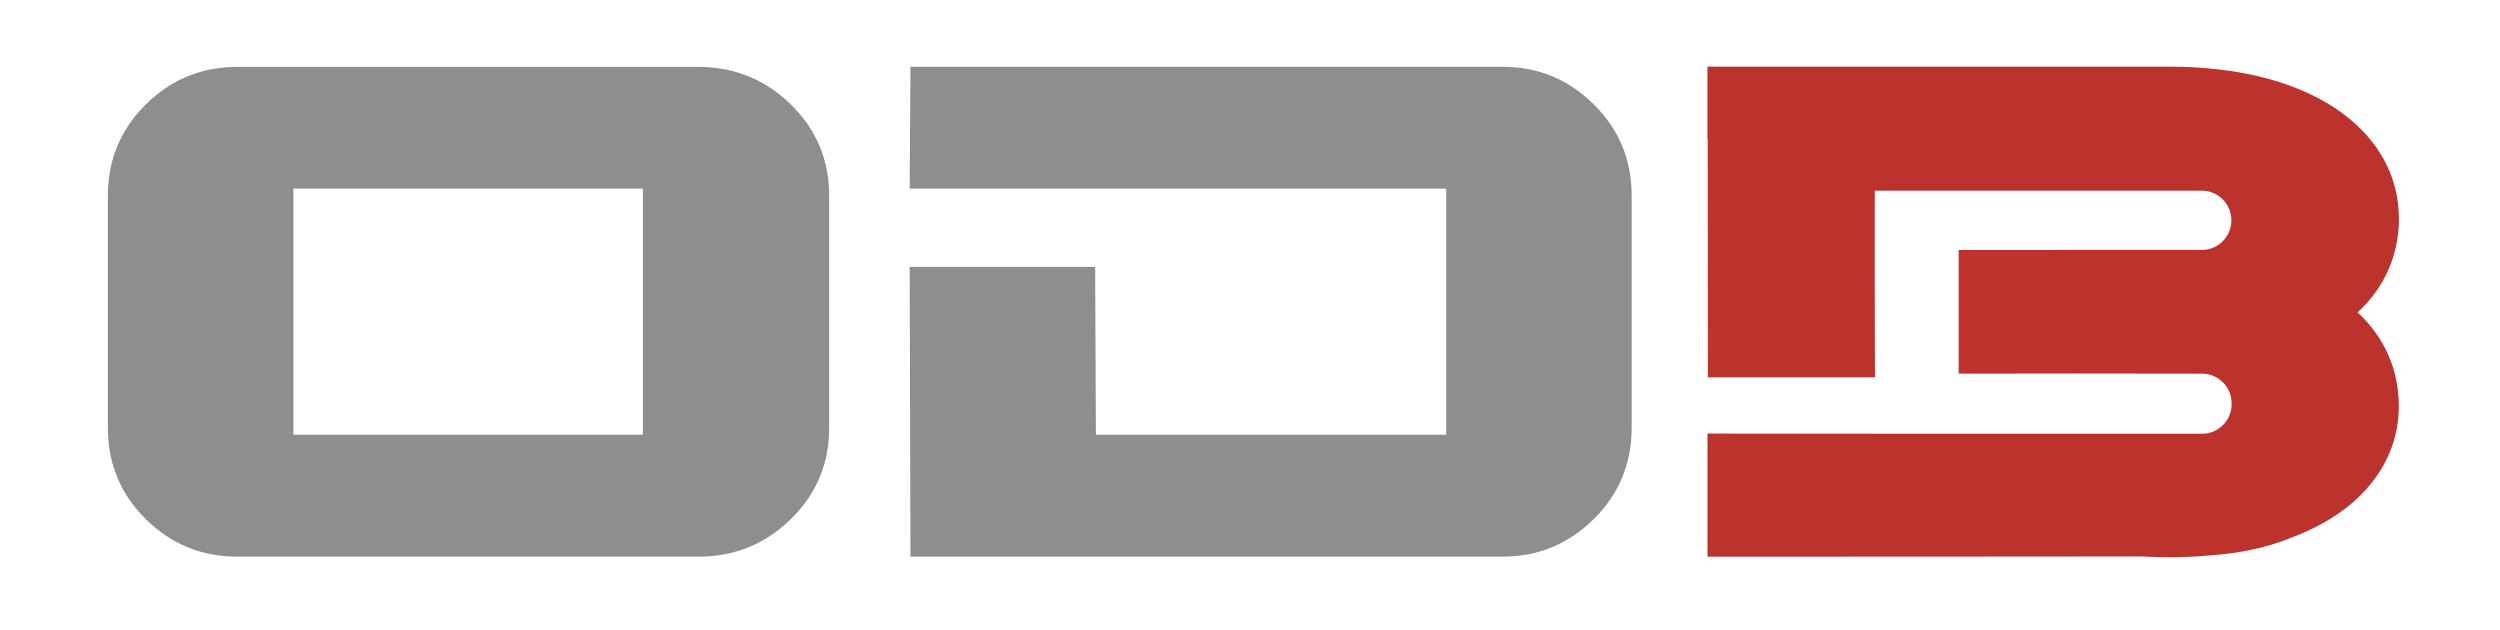
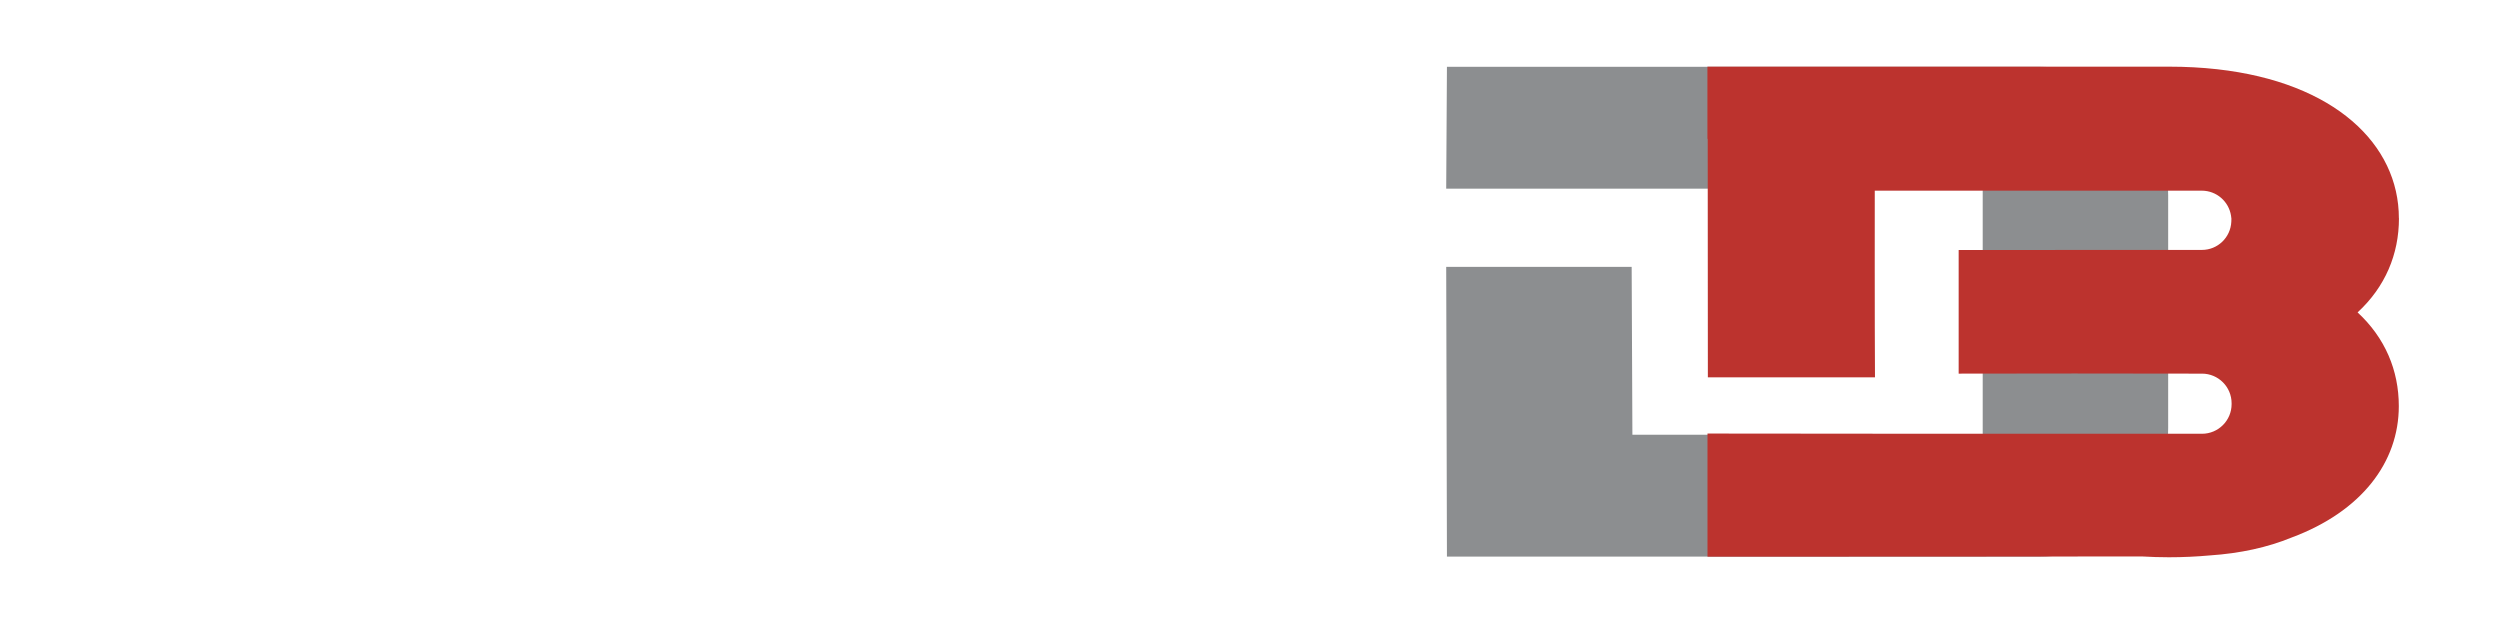
<svg xmlns="http://www.w3.org/2000/svg" id="Layer_1" data-name="Layer 1" viewBox="0 0 340.91 85.92">
  <defs>
    <style>
      .cls-1 {
        fill: #bc332e;
      }

      .cls-2 {
        fill: #8c8e90;
      }
    </style>
  </defs>
-   <path class="cls-2" d="M107.84,14.24c3.48,3.41,5.23,7.56,5.23,12.44v31.67c0,4.88-1.74,9.03-5.23,12.44-3.48,3.41-7.7,5.12-12.65,5.12h-62.82c-4.88,0-9.04-1.71-12.49-5.12-3.45-3.41-5.17-7.56-5.17-12.44v-31.67c0-4.88,1.72-9.02,5.17-12.44,3.45-3.41,7.61-5.12,12.49-5.12h62.82c4.95,0,9.16,1.71,12.65,5.12ZM87.67,25.73h-47.66v33.55h47.66V25.73Z" />
-   <path class="cls-2" d="M197.21,25.73h-73.16l.1-16.62h80.79c4.81,0,8.94,1.71,12.39,5.12,3.45,3.41,5.17,7.56,5.17,12.44v31.67c0,4.88-1.72,9.03-5.17,12.44-3.45,3.41-7.58,5.12-12.39,5.12h-80.79l-.1-39.51h25.29l.1,22.89h47.77V25.73Z" />
+   <path class="cls-2" d="M197.21,25.73l.1-16.62h80.79c4.81,0,8.94,1.71,12.39,5.12,3.45,3.41,5.17,7.56,5.17,12.44v31.67c0,4.88-1.72,9.03-5.17,12.44-3.45,3.41-7.58,5.12-12.39,5.12h-80.79l-.1-39.51h25.29l.1,22.89h47.77V25.73Z" />
  <path class="cls-1" d="M327.12,29.76c0-10.07-8.75-18.53-24.79-20.32-2.07-.23-4.25-.35-6.56-.35h-62.94v9.85h.04c.02,10.78.02,22.25.02,32.51h22.79c-.05-6.86-.03-25.45-.03-25.45h44.61c2.01.01,3.66,1.48,3.97,3.4.06.28.07.57.04.86-.11,2.13-1.86,3.82-4.01,3.82,0,0-25.63.01-33.17.01v16.86c7.62-.02,23.96-.03,31.74,0h1.44c2.23,0,4.04,1.81,4.04,4.04v.12c0,2.23-1.81,4.04-4.04,4.04h-2.62s0,0,0,0c-1.24,0-2.5,0-3.78,0s-2.58,0-3.89,0h-.12c-18.35,0-39.68,0-57.02-.03v16.79c18.05-.02,40.36.01,59.25-.03,1.22.07,2.45.11,3.67.11,1.94,0,3.79-.09,5.56-.25,4.18-.28,7.9-1.1,11.17-2.44,9.53-3.55,14.62-10.26,14.62-17.92,0-4.89-1.88-9.32-5.62-12.78,3.76-3.47,5.64-7.92,5.64-12.84Z" />
</svg>